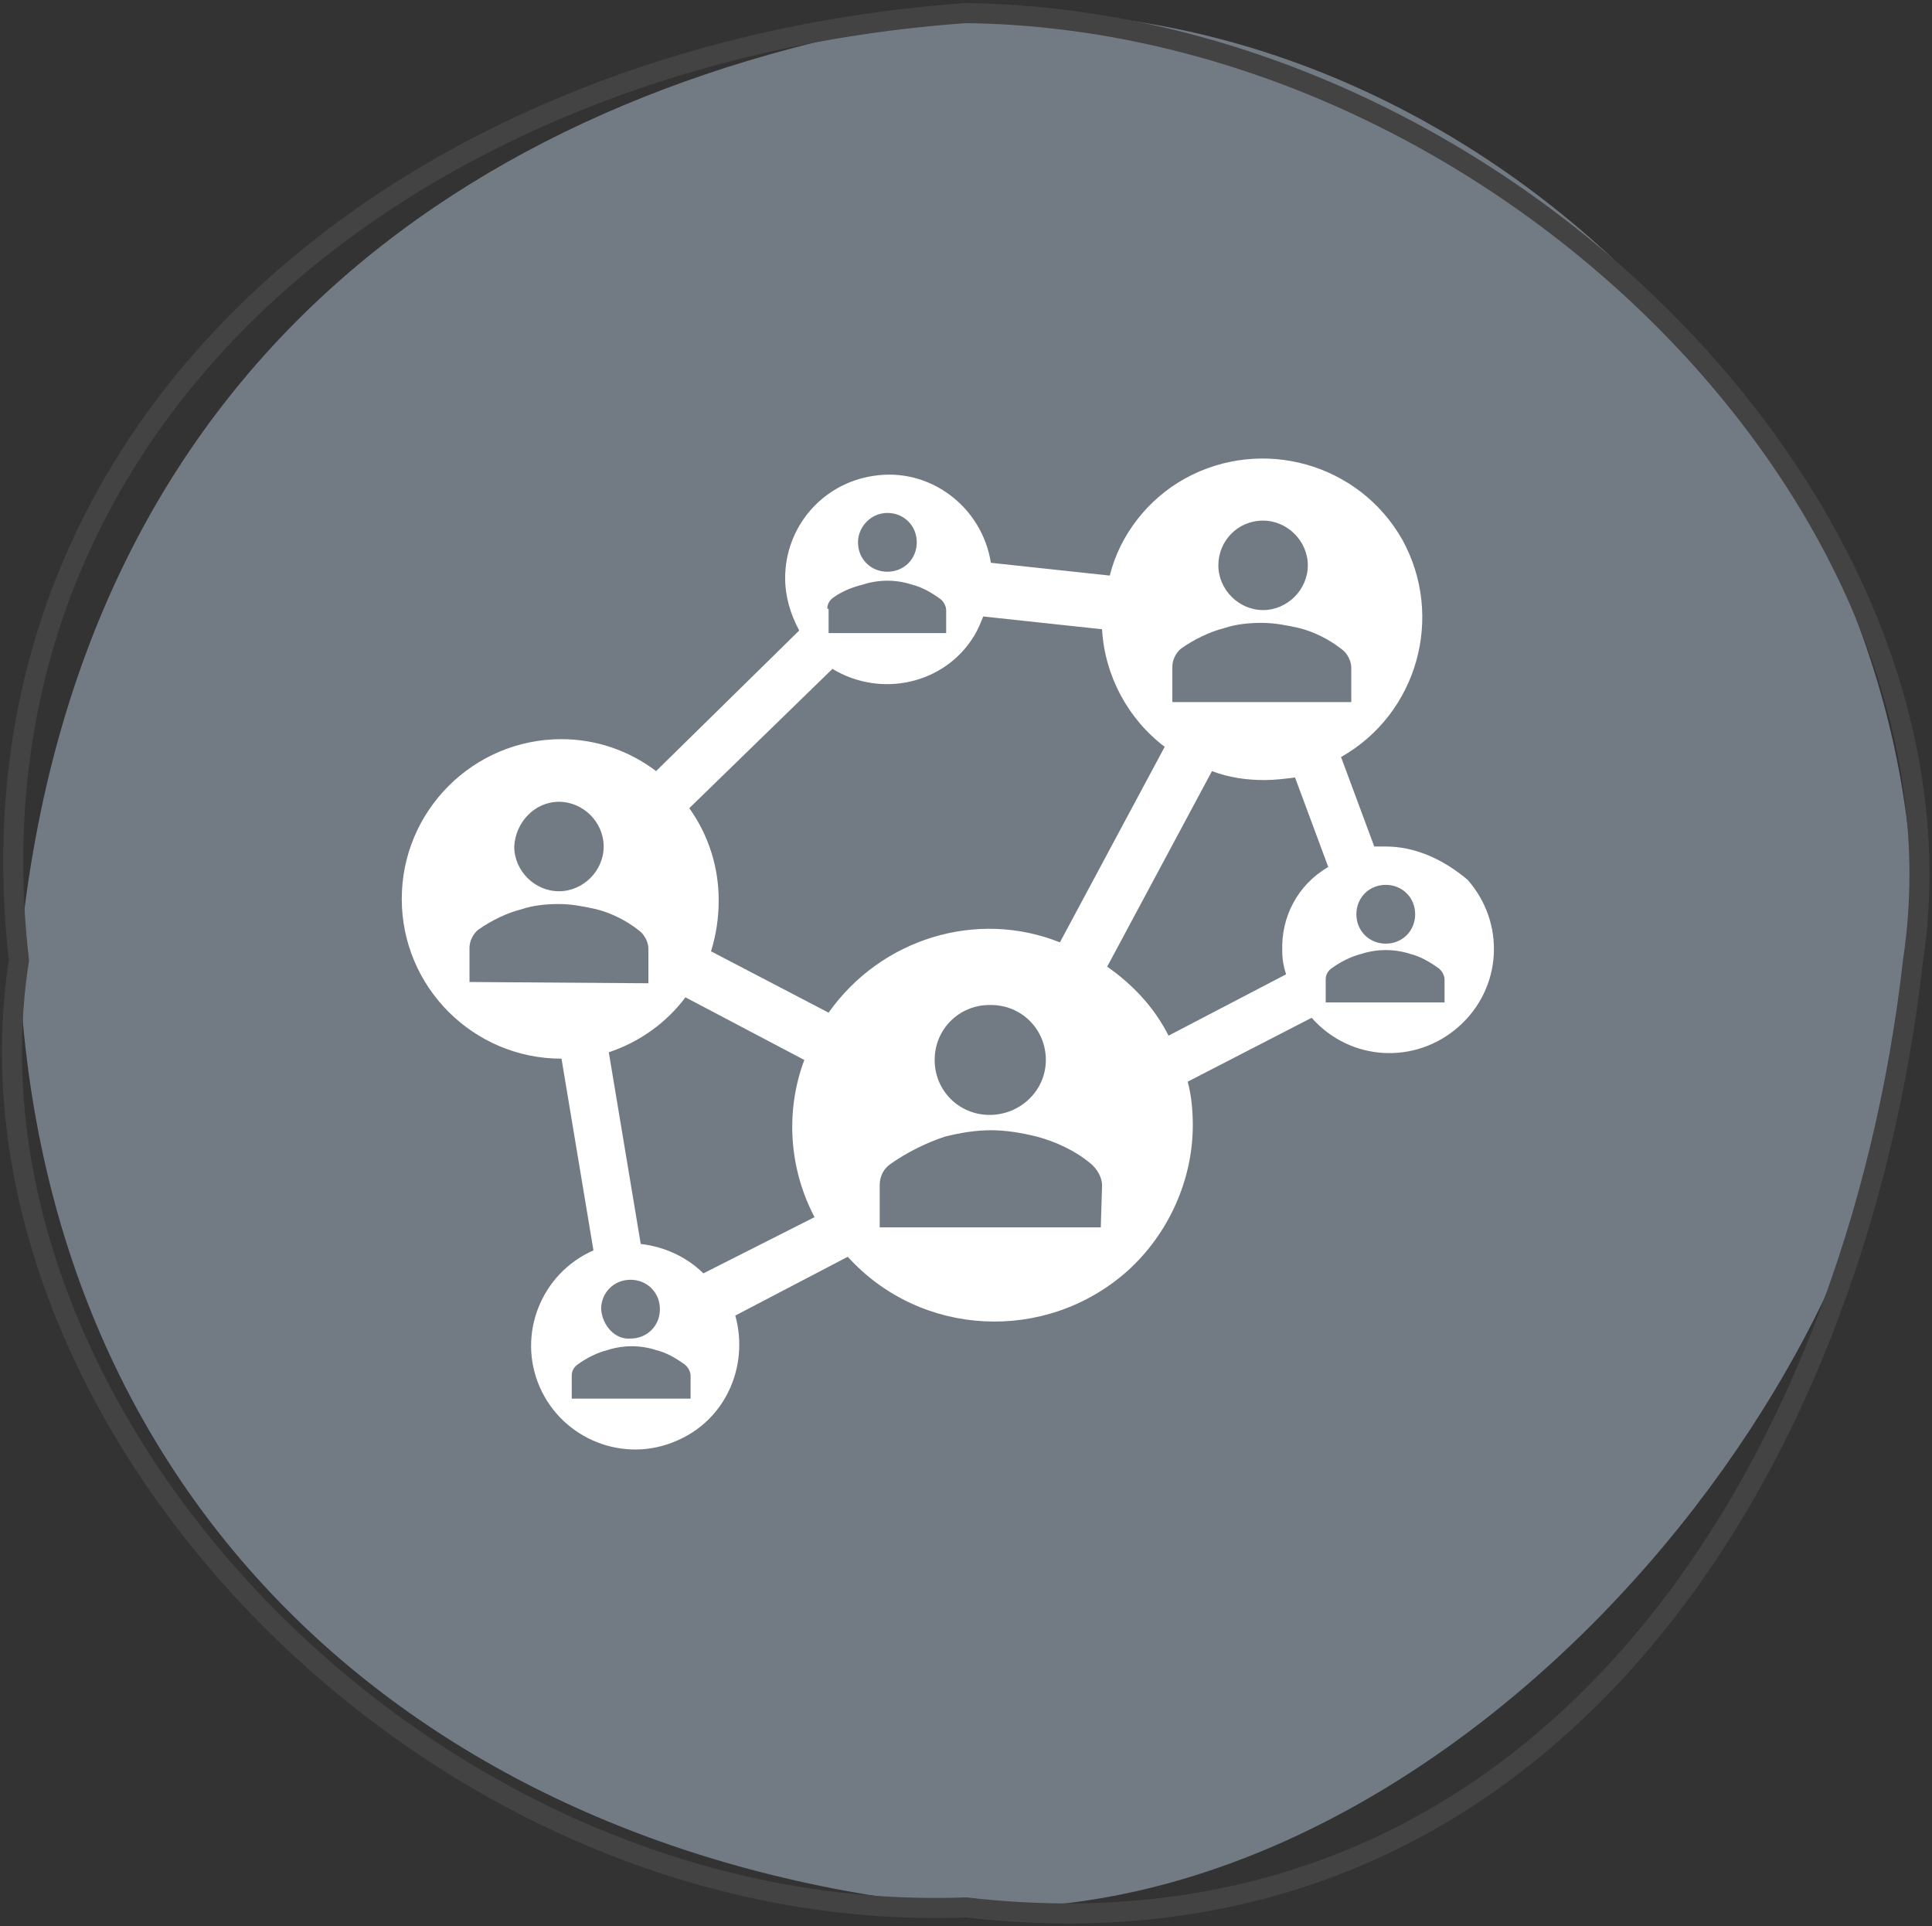
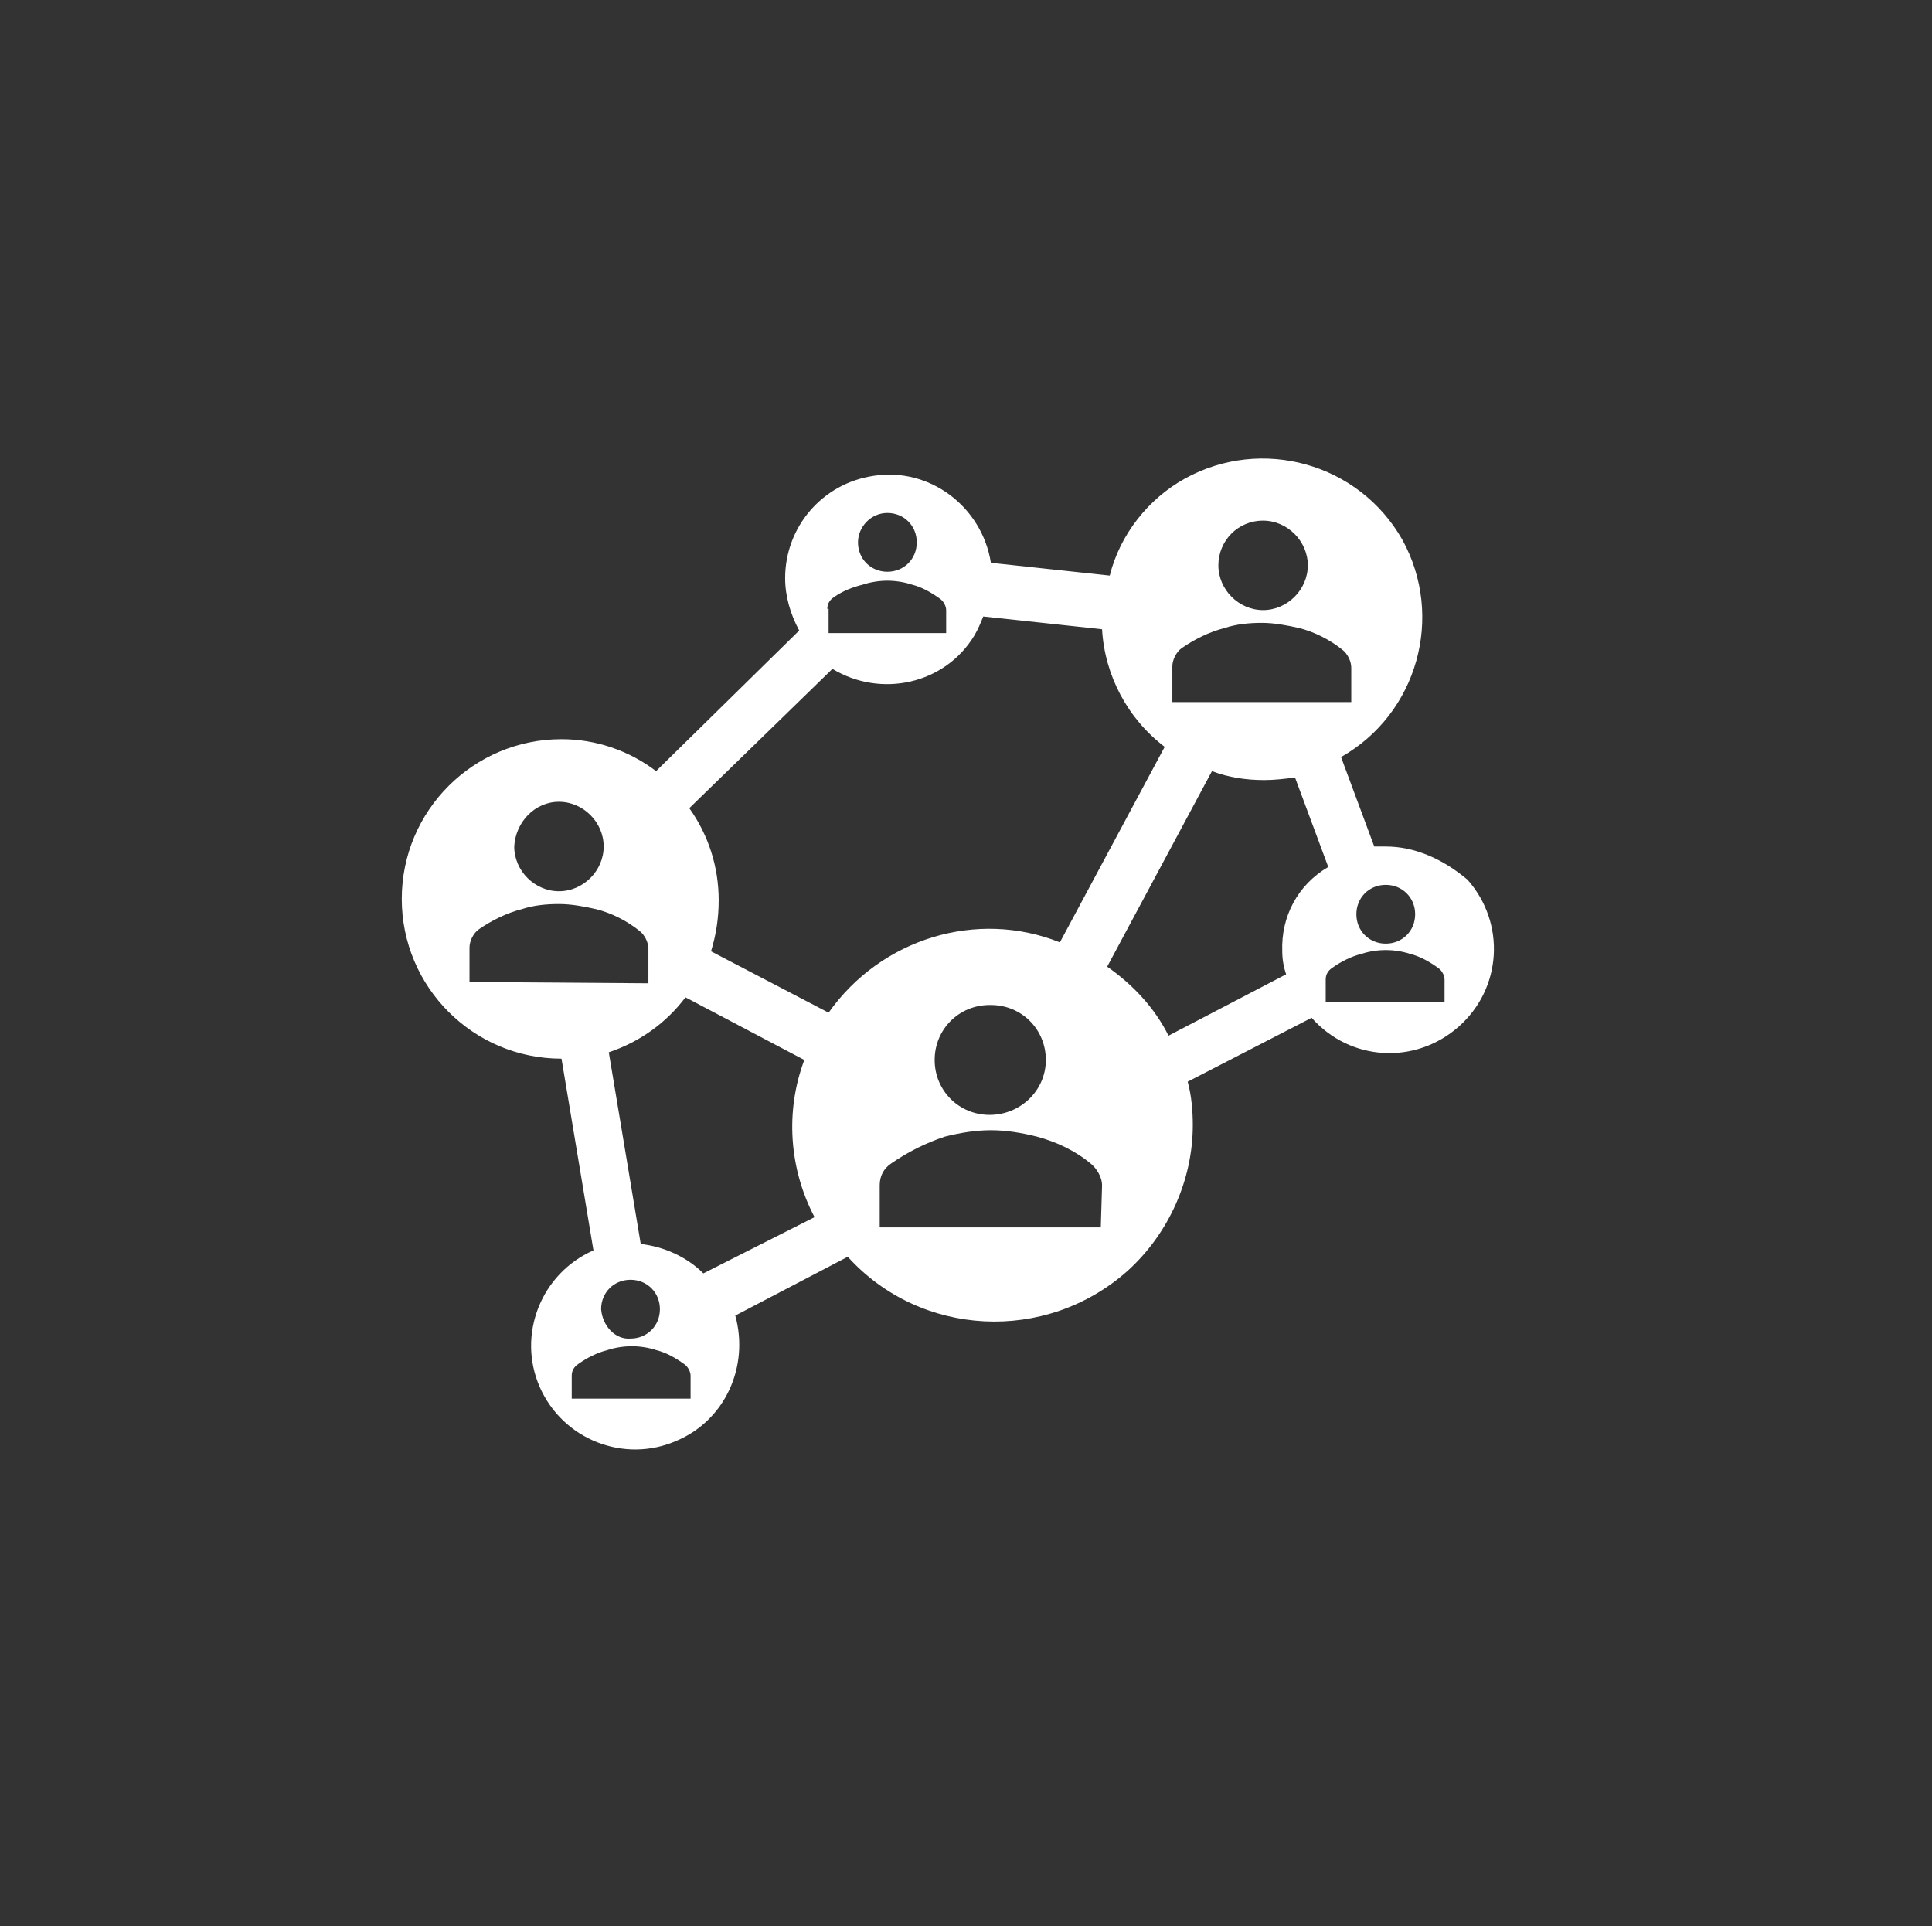
<svg xmlns="http://www.w3.org/2000/svg" width="663" height="661" xml:space="preserve" overflow="hidden">
  <rect width="100%" height="100%" fill="#333333" stroke="none" />
  <g transform="translate(-3961 -91)">
-     <path d="M3967.5 420.5C3986.12 213.605 4128.06 119.096 4292.5 95.5 4468.46 85.68 4624.45 245.163 4617.5 420.5 4614.3 565.035 4458.1 751.758 4292.5 745.5 4109.48 728.58 3974.64 610.287 3967.5 420.5Z" fill="#727B83" fill-rule="evenodd" />
-     <path d="M3967.5 420.5C3945.87 232.146 4105.74 108.633 4292.5 95.5 4473.95 97.747 4640.85 264.876 4617.5 420.5 4597.94 593.997 4492 768.602 4292.5 745.5 4107.93 752.364 3943.15 577.66 3967.5 420.5Z" stroke="#434343" stroke-width="6.875" stroke-miterlimit="8" fill="none" fill-rule="evenodd" />
+     <path d="M3967.5 420.5Z" stroke="#434343" stroke-width="6.875" stroke-miterlimit="8" fill="none" fill-rule="evenodd" />
    <g>
      <g>
        <g>
          <path d="M363.551 171.47C362.235 171.47 360.92 171.47 359.604 171.47L348.202 140.772C374.514 125.861 383.724 92.532 369.252 66.22 354.341 39.907 321.012 30.698 294.7 45.17 281.982 52.186 272.334 64.466 268.826 78.499L228.042 74.114C224.972 54.818 206.992 41.223 187.696 44.293 170.154 46.924 157.436 61.834 157.436 79.376 157.436 85.516 159.191 91.655 162.26 97.356L113.144 145.596C103.934 138.579 92.532 134.632 80.692 134.632 50.432 134.632 25.874 159.191 25.874 189.45 25.874 219.709 50.432 244.268 80.692 244.268L91.655 310.049C73.675 317.943 65.343 338.993 73.236 356.973 81.13 374.953 102.18 383.285 120.16 375.391 136.825 368.375 145.157 349.956 140.333 332.414L178.925 312.241C203.922 339.87 246.899 342.062 274.965 317.065 288.999 304.348 297.331 285.929 297.331 267.072 297.331 262.248 296.893 256.985 295.577 252.161L338.115 230.234C351.272 245.145 373.637 246.46 388.548 233.304 403.458 220.148 404.774 197.782 391.617 182.872 383.285 175.855 373.637 171.47 363.551 171.47L363.551 171.47ZM363.551 184.626C369.252 184.626 373.637 189.011 373.637 194.712 373.637 200.413 369.252 204.799 363.551 204.799 357.85 204.799 353.464 200.413 353.464 194.712 353.464 194.712 353.464 194.712 353.464 194.712 353.464 189.011 357.85 184.626 363.551 184.626L363.551 184.626ZM321.451 59.642C329.783 59.642 336.8 66.658 336.8 74.991 336.8 83.323 329.783 90.34 321.451 90.34 313.119 90.34 306.102 83.323 306.102 74.991 306.102 74.991 306.102 74.991 306.102 74.991 306.102 66.658 312.68 59.642 321.451 59.642ZM290.314 109.635C290.314 107.443 291.63 104.811 293.384 103.496 297.77 100.426 303.032 97.795 308.295 96.479 312.241 95.163 316.627 94.725 321.012 94.725 325.398 94.725 329.783 95.602 333.73 96.479 338.993 97.795 344.255 100.426 348.64 103.934 350.395 105.25 351.71 107.881 351.71 110.074L351.71 121.915 290.314 121.915 290.314 109.635ZM192.52 57.01C198.221 57.01 202.606 61.396 202.606 67.097 202.606 72.798 198.221 77.183 192.52 77.183 186.819 77.183 182.433 72.798 182.433 67.097 182.433 67.097 182.433 67.097 182.433 67.097 182.433 61.834 186.819 57.01 192.52 57.01L192.52 57.01ZM171.908 89.901C171.908 88.147 172.785 86.831 174.101 85.954 177.171 83.761 180.679 82.446 184.187 81.569 186.819 80.692 189.888 80.253 192.52 80.253 195.151 80.253 198.221 80.692 200.852 81.569 204.36 82.446 207.43 84.2 210.5 86.393 211.816 87.27 212.693 89.024 212.693 90.34L212.693 98.233 172.347 98.233 172.347 89.901ZM79.814 156.121C88.147 156.121 95.163 163.137 95.163 171.47 95.163 179.802 88.147 186.819 79.814 186.819 71.482 186.819 64.466 179.802 64.466 171.47 64.466 171.47 64.466 171.47 64.466 171.47 64.904 163.137 71.482 156.121 79.814 156.121L79.814 156.121ZM49.117 217.955 49.117 206.114C49.117 203.922 50.432 201.291 52.186 199.975 56.572 196.905 61.834 194.274 67.097 192.958 71.044 191.643 75.429 191.204 79.814 191.204 84.2 191.204 88.585 192.081 92.532 192.958 97.795 194.274 103.057 196.905 107.443 200.413 109.197 201.729 110.512 204.36 110.512 206.553L110.512 218.394 49.117 217.955ZM124.984 360.92 84.2 360.92 84.2 353.026C84.2 351.272 85.077 349.956 86.393 349.079 89.462 346.886 92.971 345.132 96.479 344.255 99.11 343.378 102.18 342.939 104.811 342.939 107.443 342.939 110.512 343.378 113.144 344.255 116.652 345.132 119.722 346.886 122.792 349.079 124.107 349.956 124.984 351.71 124.984 353.026L124.984 360.92ZM94.286 330.222C94.286 324.521 98.672 320.135 104.373 320.135 110.074 320.135 114.459 324.521 114.459 330.222 114.459 335.923 110.074 340.308 104.373 340.308 99.11 340.747 94.725 335.923 94.286 330.222L94.286 330.222ZM129.37 317.943C123.669 312.241 115.775 308.733 107.881 307.856L96.918 242.075C107.443 238.567 116.652 231.988 123.23 223.218L164.014 244.706C157.436 262.248 158.752 281.982 167.523 298.647L129.37 317.943ZM172.347 228.48 132.001 207.43C133.755 201.729 134.632 196.028 134.632 189.888 134.632 178.486 131.124 167.523 124.546 158.313L173.662 110.512C190.327 120.599 212.254 115.775 222.34 99.11 223.656 96.918 224.533 94.725 225.41 92.532L266.195 96.918C267.072 112.705 274.965 127.616 287.683 137.263L251.723 204.36C223.218 192.958 190.327 203.045 172.347 228.48L172.347 228.48ZM246.899 244.706C246.899 255.231 238.128 263.563 227.603 263.563 217.078 263.563 208.746 255.231 208.746 244.706 208.746 234.181 217.078 225.849 227.603 225.849 227.603 225.849 227.603 225.849 228.042 225.849 238.567 225.849 246.899 234.181 246.899 244.706L246.899 244.706ZM265.756 302.155 189.888 302.155 189.888 287.683C189.888 284.613 191.204 281.982 193.835 280.228 199.536 276.281 205.676 273.211 212.254 271.019 217.517 269.703 222.779 268.826 228.042 268.826 233.304 268.826 238.567 269.703 243.829 271.019 250.407 272.773 256.985 275.843 262.248 280.228 264.44 281.982 266.195 285.052 266.195 287.683L265.756 302.155ZM328.029 207.43C328.029 210.061 328.468 212.693 329.345 215.324L288.999 236.374C284.175 226.726 276.72 218.832 267.949 212.693L303.909 145.596C309.61 147.788 315.75 148.666 321.889 148.666 325.398 148.666 328.906 148.227 332.414 147.788L343.816 178.486C333.291 184.626 327.59 195.589 328.029 207.43ZM383.724 224.972 342.939 224.972 342.939 217.078C342.939 215.324 343.816 214.008 345.132 213.131 348.202 210.938 351.71 209.184 355.219 208.307 357.85 207.43 360.92 206.992 363.551 206.992 366.182 206.992 369.252 207.43 371.883 208.307 375.391 209.184 378.461 210.938 381.531 213.131 382.847 214.008 383.724 215.762 383.724 217.078L383.724 224.972Z" fill="#FFFFFF" transform="matrix(1 0 0 1 4073 210)" />
        </g>
      </g>
    </g>
  </g>
</svg>